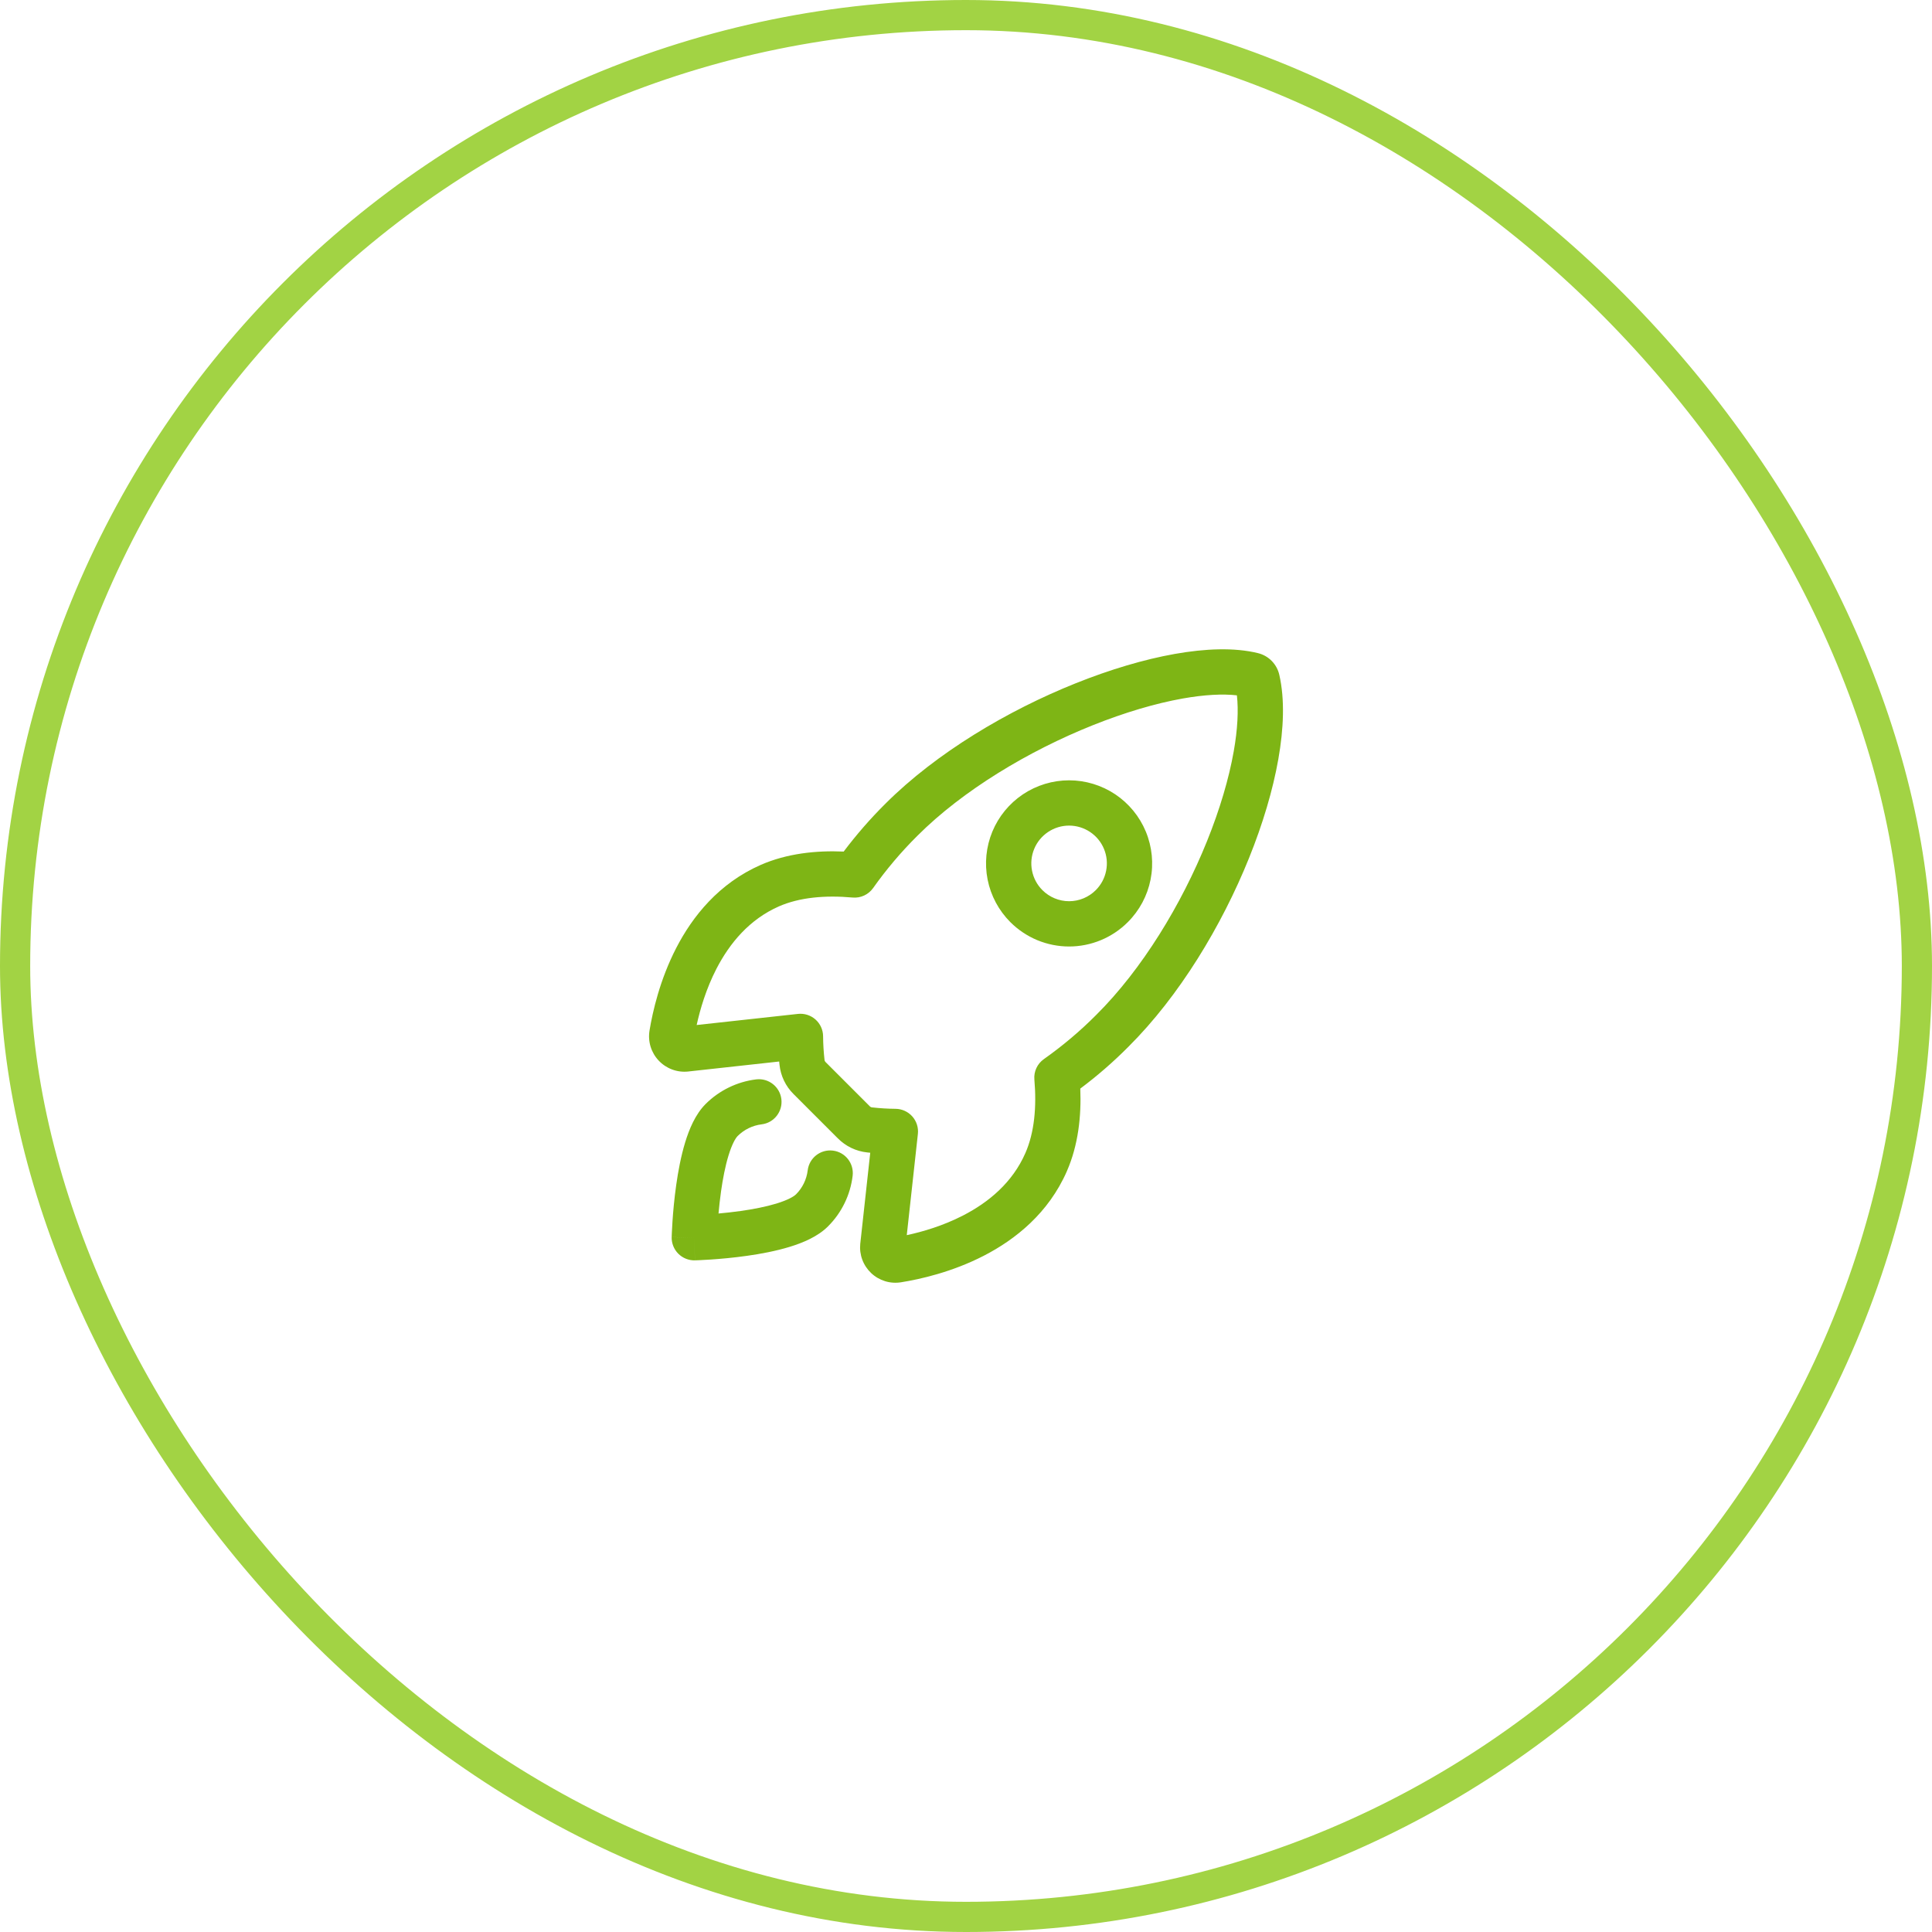
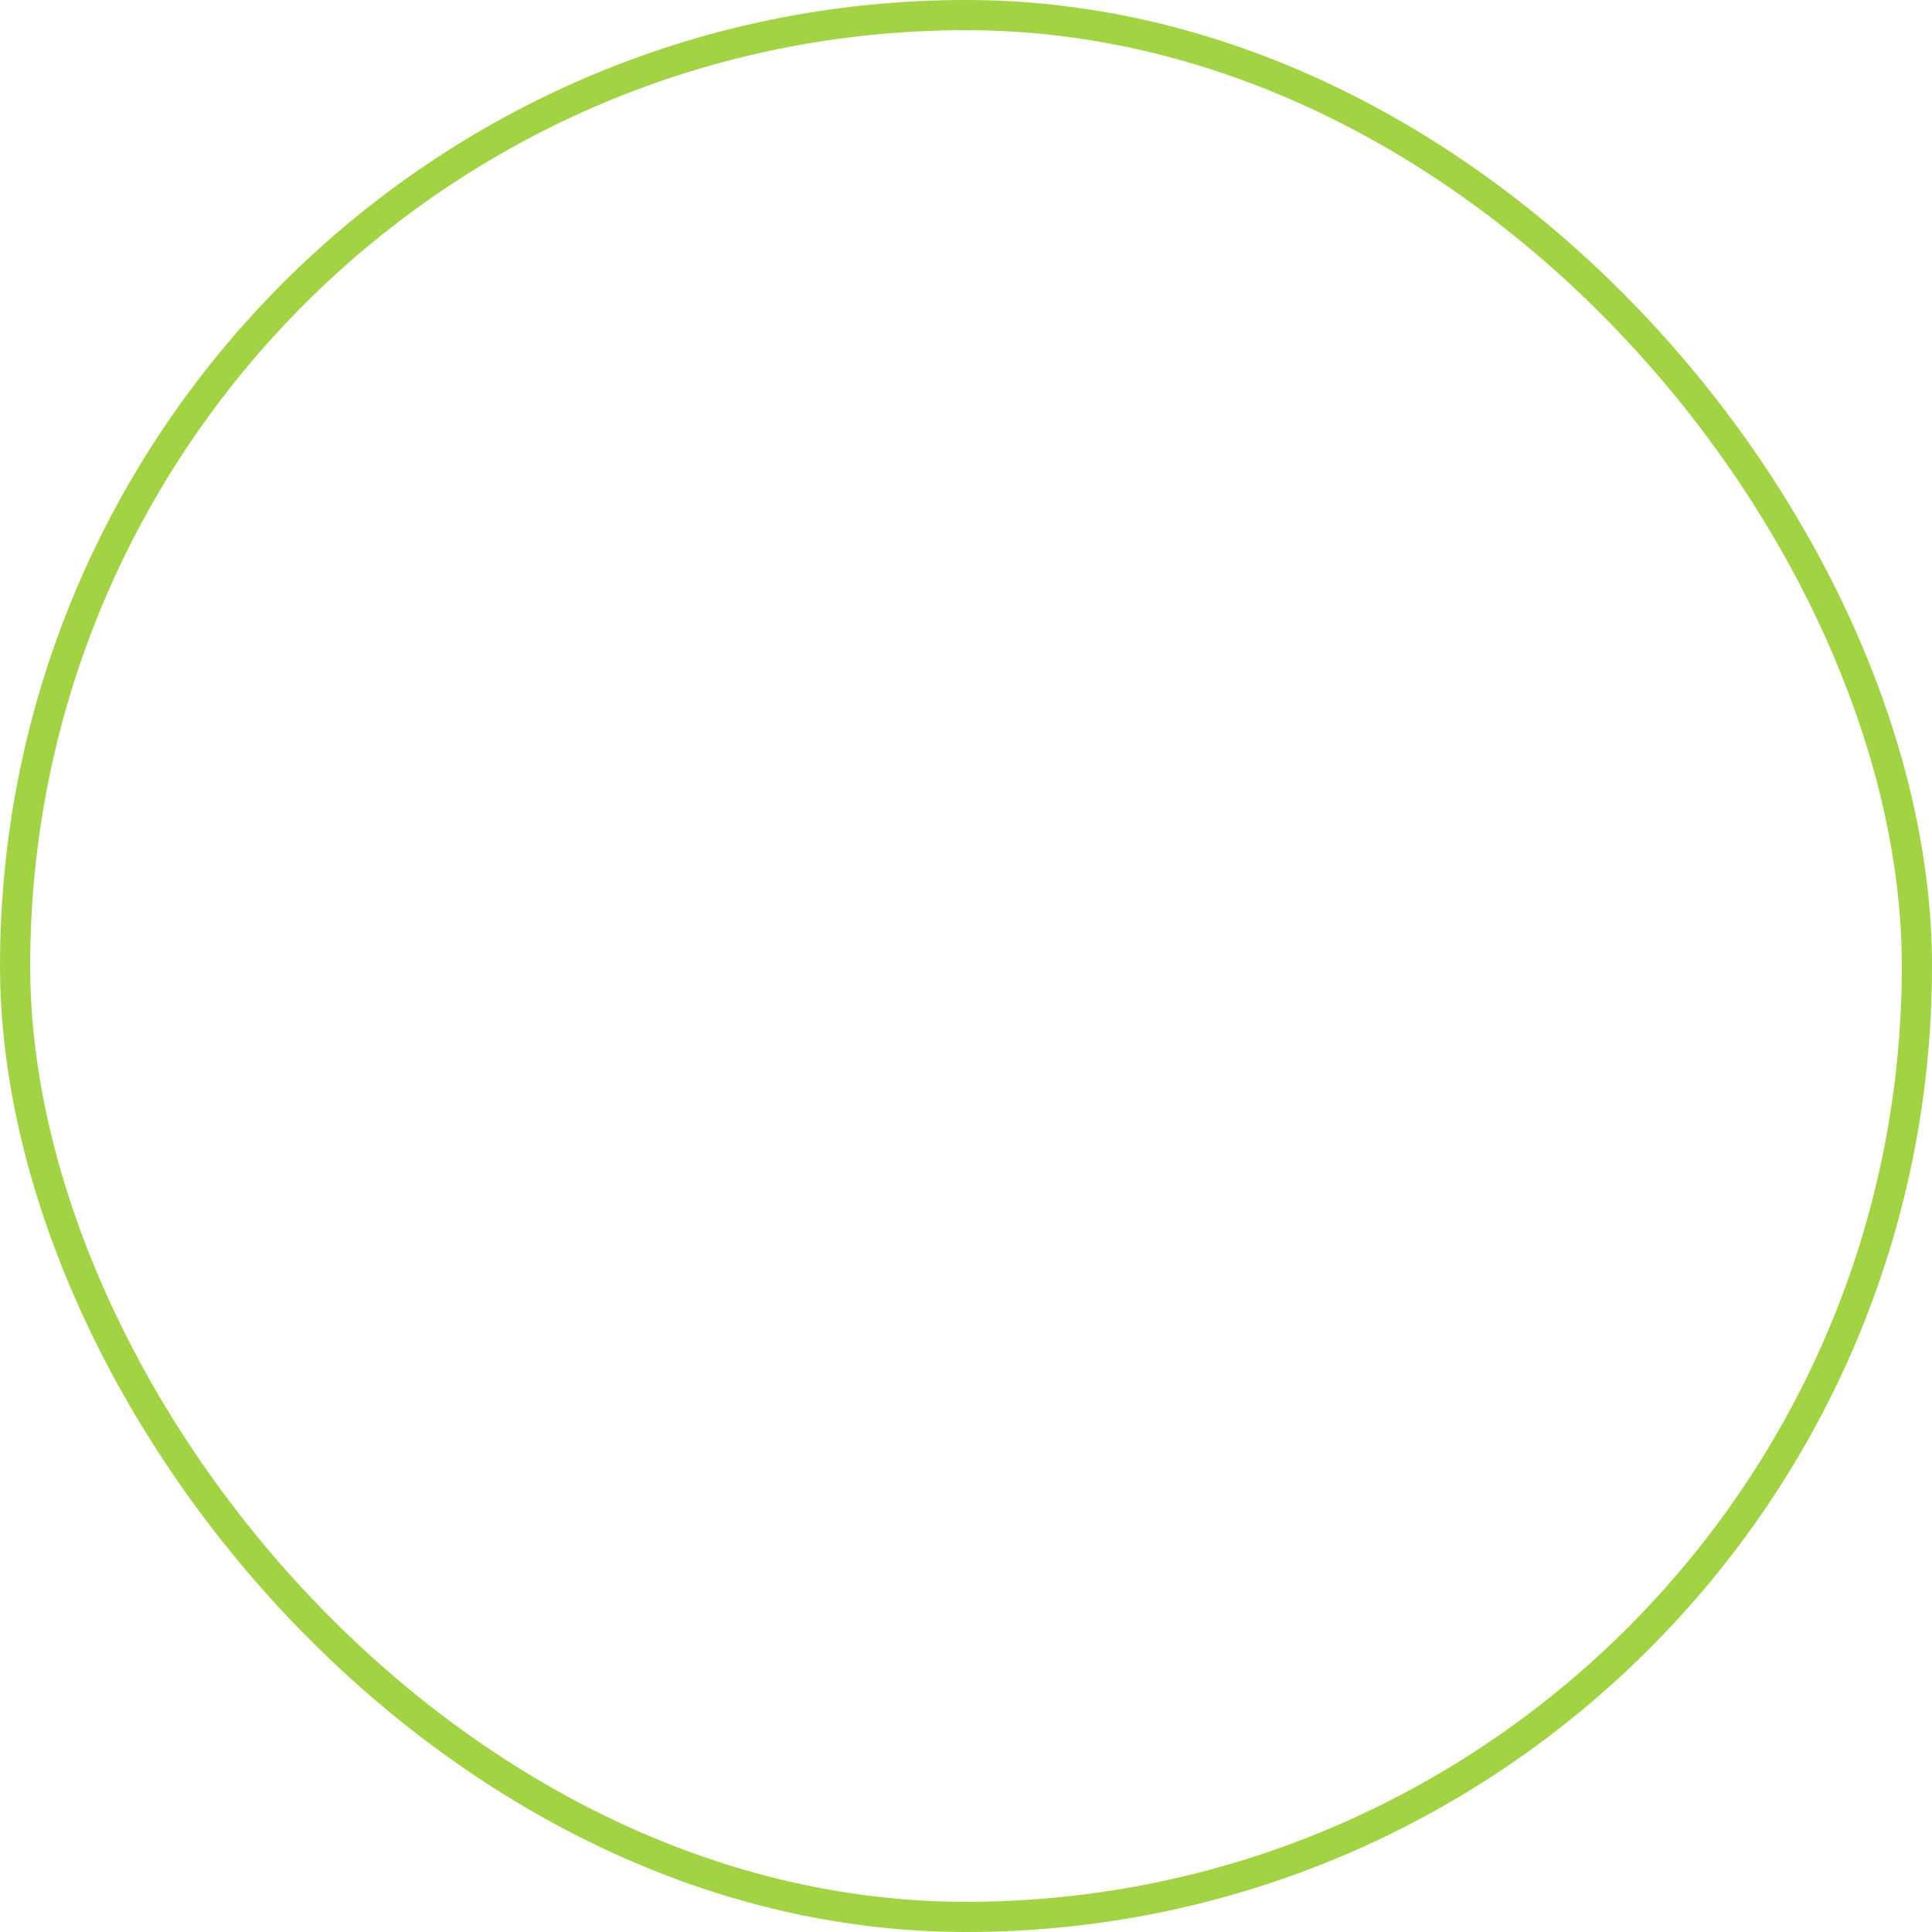
<svg xmlns="http://www.w3.org/2000/svg" width="64" height="64" viewBox="0 0 64 64" fill="none">
  <rect x="0.5" y="0.5" width="63" height="63" rx="31.5" stroke="#A2D344" />
-   <path fill-rule="evenodd" clip-rule="evenodd" d="M38.918 21.662C39.924 21.484 40.887 21.444 41.669 21.635C41.844 21.677 42.005 21.768 42.131 21.898C42.255 22.026 42.342 22.186 42.38 22.361C42.563 23.166 42.525 24.137 42.346 25.15C42.165 26.177 41.83 27.298 41.376 28.423C40.472 30.665 39.07 32.994 37.379 34.676C36.883 35.176 36.35 35.639 35.786 36.061C35.823 36.981 35.718 37.934 35.343 38.794L35.343 38.795C34.735 40.185 33.64 41.058 32.586 41.6C31.534 42.141 30.477 42.377 29.85 42.477C29.673 42.506 29.491 42.494 29.319 42.441C29.148 42.388 28.99 42.297 28.86 42.174C28.729 42.05 28.628 41.899 28.565 41.73C28.502 41.562 28.479 41.382 28.497 41.203C28.497 41.201 28.498 41.199 28.498 41.196L28.828 38.186C28.795 38.183 28.761 38.179 28.728 38.176C28.36 38.138 28.016 37.973 27.756 37.71C27.755 37.71 27.754 37.709 27.754 37.709L26.288 36.243C26.288 36.243 26.287 36.242 26.287 36.242C26.024 35.981 25.86 35.638 25.822 35.27C25.818 35.235 25.814 35.199 25.811 35.164L22.797 35.495L22.794 35.495L22.792 35.496C22.613 35.514 22.432 35.491 22.264 35.428C22.095 35.365 21.943 35.264 21.82 35.133C21.696 35.002 21.605 34.845 21.552 34.673C21.499 34.501 21.487 34.319 21.516 34.141L21.516 34.14C21.619 33.515 21.857 32.46 22.398 31.409C22.94 30.355 23.813 29.261 25.202 28.65L25.204 28.649C26.065 28.274 27.022 28.169 27.948 28.209C28.371 27.648 28.833 27.117 29.332 26.622C31.019 24.937 33.383 23.535 35.64 22.632C36.773 22.179 37.898 21.843 38.918 21.662ZM36.198 24.025C34.075 24.874 31.899 26.178 30.392 27.684L30.39 27.686C29.852 28.22 29.361 28.799 28.923 29.418C28.768 29.637 28.509 29.756 28.243 29.732C27.33 29.65 26.485 29.727 25.805 30.024C24.828 30.454 24.173 31.239 23.731 32.096C23.391 32.756 23.193 33.432 23.078 33.955L26.434 33.587C26.645 33.564 26.855 33.631 27.014 33.772C27.172 33.912 27.264 34.114 27.266 34.325C27.268 34.587 27.284 34.847 27.313 35.107C27.313 35.11 27.313 35.112 27.314 35.115C27.316 35.138 27.326 35.16 27.343 35.176L27.346 35.18L28.817 36.651L28.82 36.654C28.837 36.671 28.859 36.681 28.882 36.684C28.885 36.684 28.888 36.684 28.891 36.684C29.149 36.713 29.408 36.729 29.667 36.731C29.879 36.733 30.08 36.825 30.221 36.983C30.362 37.142 30.429 37.353 30.406 37.563L30.038 40.916C30.561 40.804 31.239 40.606 31.9 40.266C32.757 39.825 33.541 39.171 33.968 38.195C34.266 37.512 34.343 36.671 34.265 35.761C34.242 35.495 34.362 35.237 34.58 35.084C35.2 34.646 35.782 34.156 36.317 33.617L36.32 33.614C37.834 32.108 39.137 29.965 39.985 27.862C40.407 26.815 40.709 25.795 40.869 24.889C40.999 24.155 41.029 23.528 40.974 23.034C40.508 22.981 39.902 23.011 39.18 23.139C38.28 23.299 37.255 23.602 36.198 24.025ZM29.612 40.997C29.611 40.997 29.611 40.997 29.611 40.997L29.611 40.997L29.612 40.997ZM35.415 27.349C35.167 27.349 34.925 27.423 34.72 27.56C34.514 27.698 34.353 27.893 34.259 28.122C34.164 28.351 34.139 28.602 34.188 28.845C34.236 29.088 34.355 29.311 34.53 29.486L34.531 29.487C34.647 29.603 34.785 29.695 34.936 29.758C35.088 29.821 35.251 29.854 35.415 29.854C35.579 29.854 35.742 29.821 35.894 29.758C36.045 29.695 36.183 29.603 36.299 29.487L36.3 29.486C36.475 29.311 36.594 29.088 36.642 28.845C36.691 28.602 36.666 28.351 36.571 28.122C36.477 27.893 36.316 27.698 36.11 27.56C35.904 27.423 35.663 27.349 35.415 27.349ZM33.886 26.313C34.339 26.011 34.871 25.849 35.415 25.849C35.959 25.849 36.491 26.011 36.944 26.313C37.396 26.616 37.749 27.045 37.957 27.548C38.165 28.051 38.22 28.604 38.114 29.138C38.008 29.672 37.746 30.162 37.361 30.546C37.106 30.802 36.802 31.005 36.468 31.144C36.135 31.282 35.776 31.354 35.415 31.354C35.053 31.354 34.696 31.282 34.361 31.144C34.028 31.005 33.725 30.802 33.469 30.547C33.085 30.162 32.822 29.672 32.716 29.138C32.61 28.604 32.665 28.051 32.873 27.548C33.081 27.045 33.434 26.616 33.886 26.313ZM25.884 36.409C25.934 36.821 25.642 37.195 25.231 37.245C24.93 37.282 24.65 37.418 24.435 37.633C24.363 37.705 24.247 37.904 24.132 38.28C24.024 38.633 23.944 39.051 23.885 39.467C23.849 39.726 23.822 39.977 23.802 40.199C24.024 40.179 24.275 40.152 24.534 40.116C24.95 40.057 25.369 39.976 25.721 39.869C26.097 39.753 26.296 39.637 26.367 39.565L26.369 39.564C26.583 39.35 26.719 39.071 26.756 38.77C26.805 38.359 27.178 38.066 27.589 38.115C28.001 38.164 28.294 38.538 28.245 38.949C28.169 39.584 27.881 40.175 27.427 40.627C27.086 40.968 26.591 41.171 26.16 41.303C25.703 41.443 25.199 41.537 24.744 41.601C24.285 41.666 23.856 41.703 23.543 41.724C23.386 41.734 23.257 41.741 23.167 41.745C23.121 41.747 23.085 41.748 23.06 41.749C23.048 41.75 23.038 41.75 23.031 41.75L23.023 41.75L23.02 41.751L23.02 41.751C23.019 41.751 23.019 41.751 23 41.001C22.25 40.982 22.25 40.981 22.25 40.981L22.25 40.978L22.251 40.97C22.251 40.963 22.251 40.953 22.252 40.94C22.253 40.916 22.254 40.88 22.256 40.834C22.26 40.744 22.266 40.615 22.277 40.458C22.298 40.145 22.335 39.716 22.4 39.258C22.464 38.802 22.558 38.299 22.697 37.842C22.829 37.41 23.032 36.915 23.373 36.573L23.374 36.572C23.826 36.121 24.415 35.834 25.048 35.756C25.459 35.706 25.833 35.998 25.884 36.409ZM23 41.001L22.25 40.982C22.245 41.187 22.325 41.386 22.47 41.531C22.615 41.676 22.814 41.756 23.019 41.751L23 41.001Z" fill="#7EB515" />
</svg>